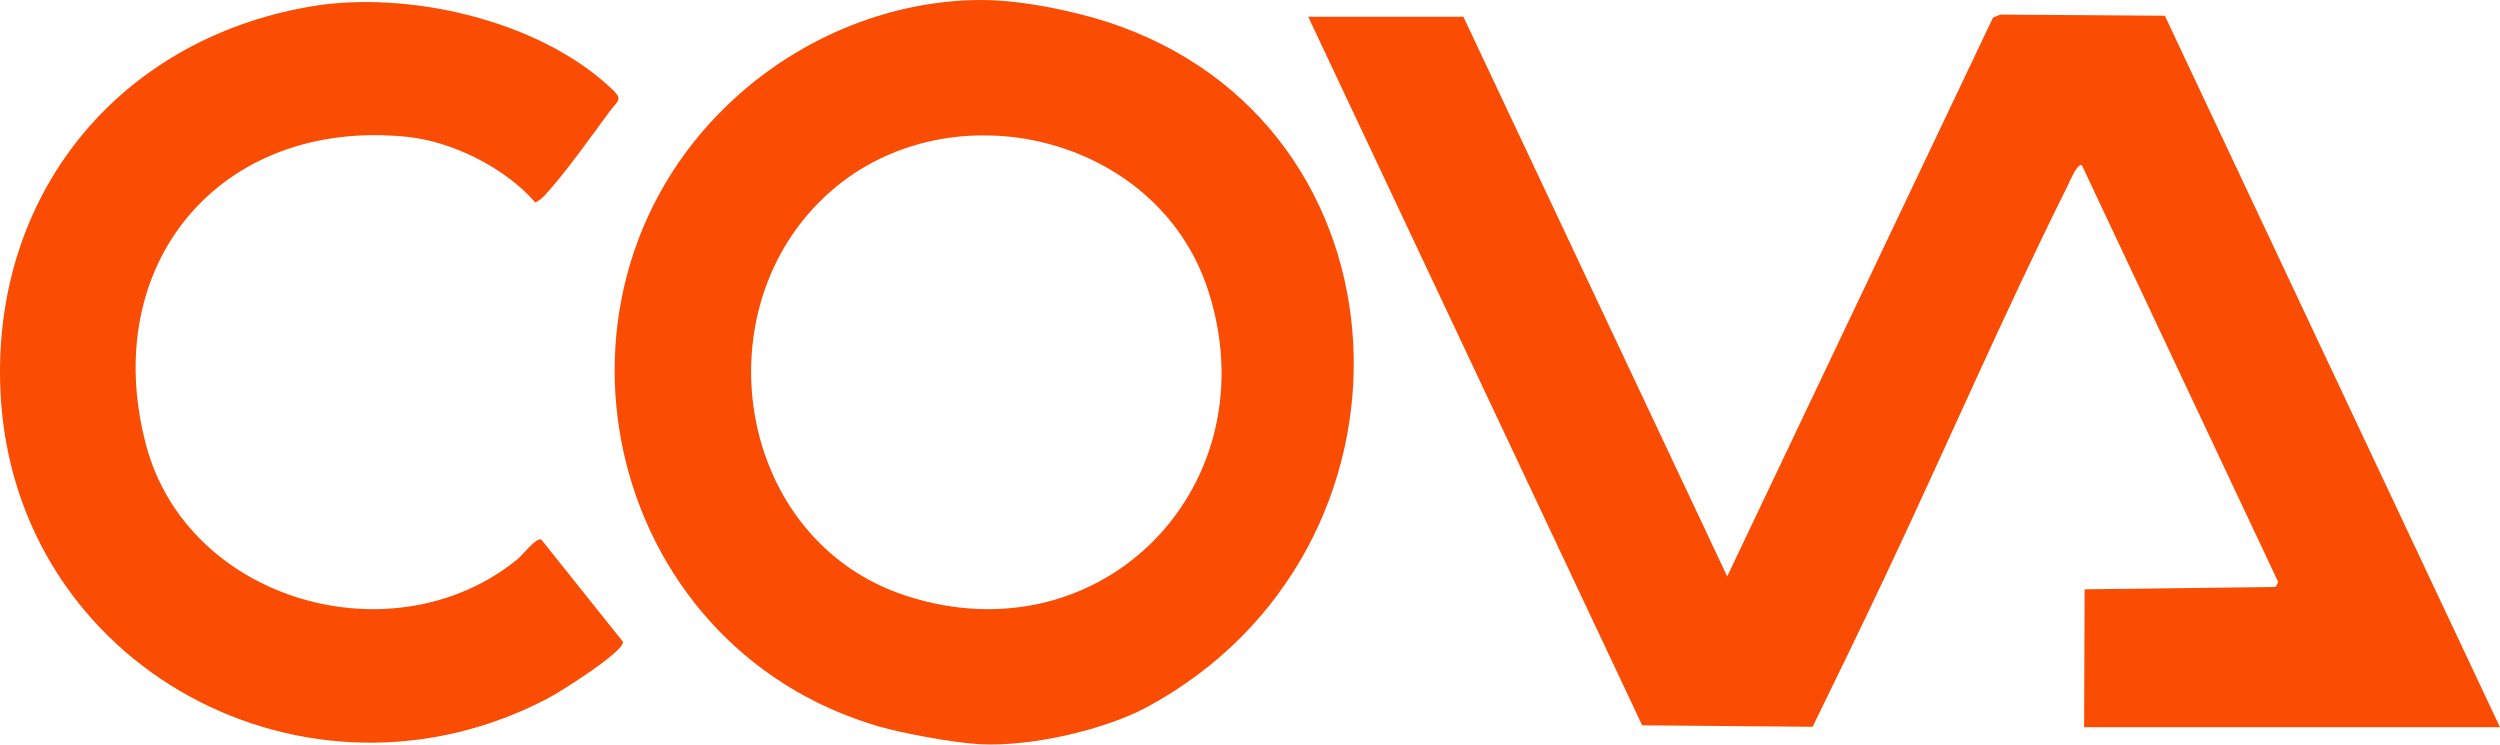
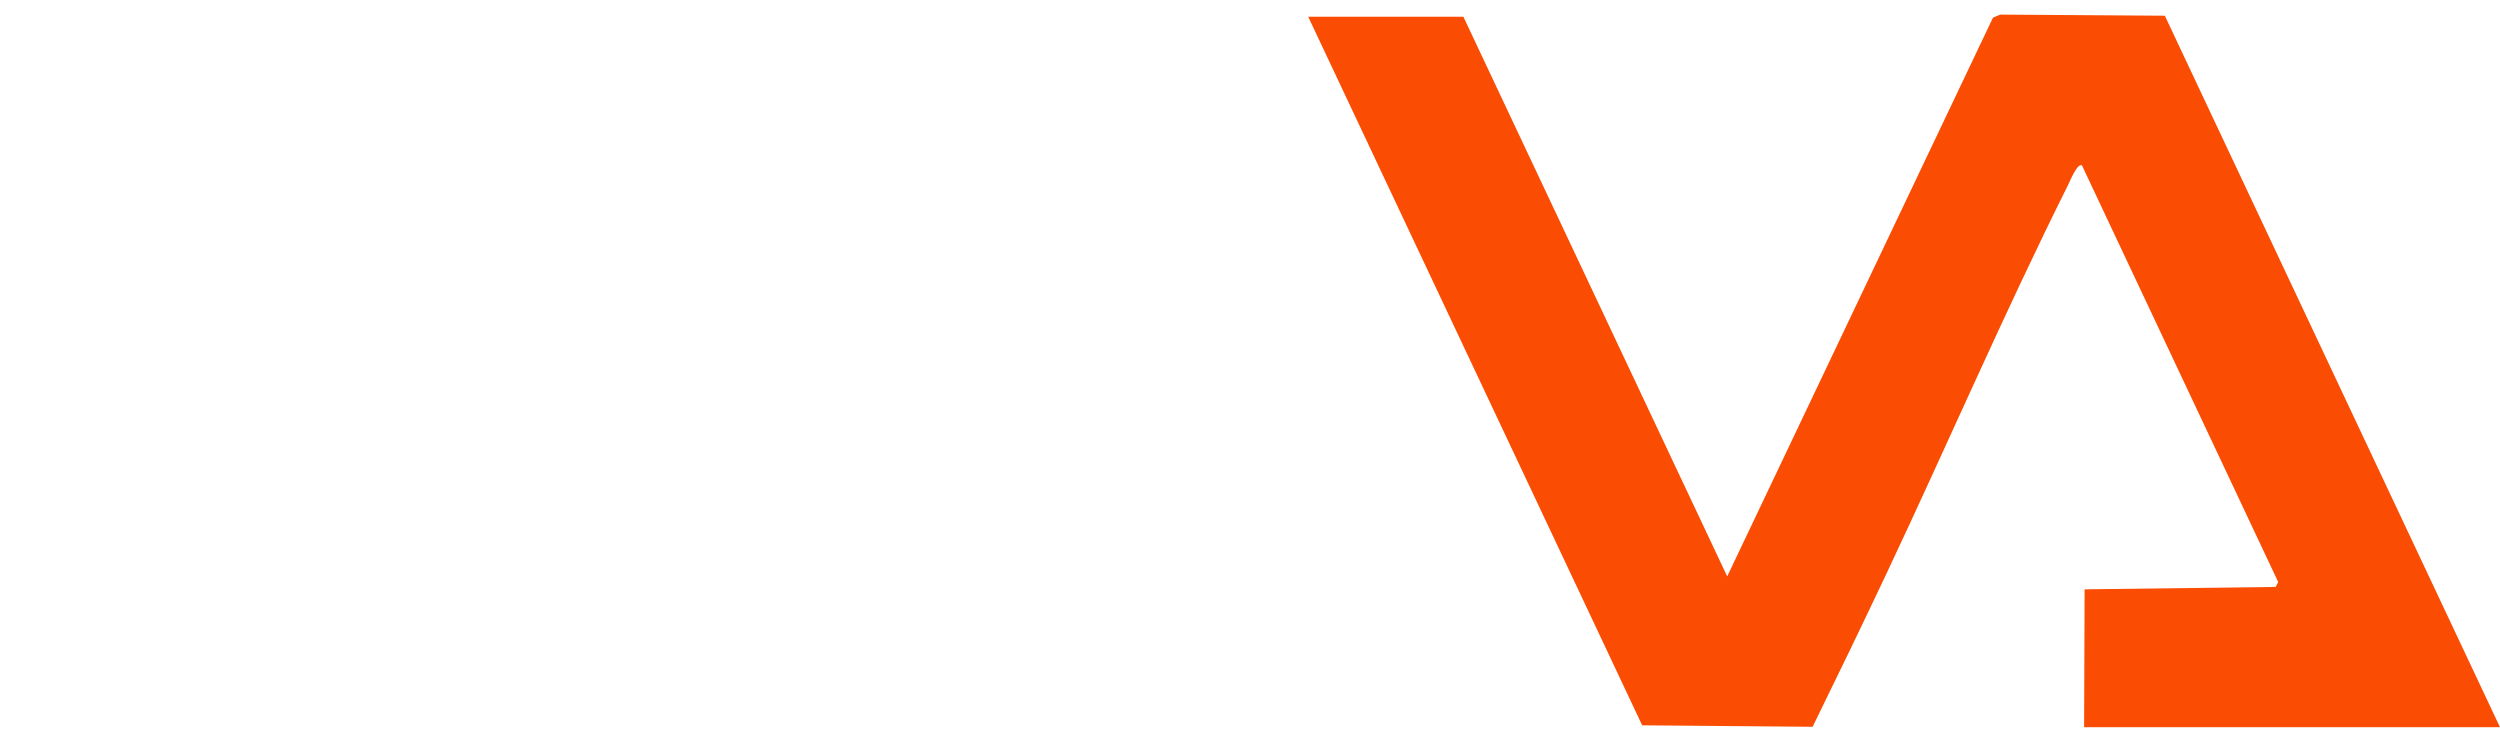
<svg xmlns="http://www.w3.org/2000/svg" id="Layer_2" data-name="Layer 2" viewBox="0 0 1207.3 359.54">
  <defs>
    <style>
      .cls-1 {
        fill: #fa4c02;
      }
    </style>
  </defs>
  <g id="Poster">
    <g>
      <path class="cls-1" d="M1207.3,351.19h-200.84l.24-66.59,92.27-1.16,1.22-2.37-94.75-201.16c-2.16-1.5-5.93,7.81-6.83,9.62-30.79,61.7-58.26,125.35-87.71,187.73-11.64,24.66-23.56,49.24-35.55,73.72l-82.31-.71L631.76,8.09h74.94l127.4,270.27L962.44,8.54l3.5-1.49,79.5.54,161.86,343.61Z" />
-       <path class="cls-1" d="M473.11,359.39c-13.25-.7-37.99-5.48-48.4-8.49-134.33-38.87-172.27-212.15-68.26-304.94C388.86,17.06,431.17.15,473.53,0c22.03-.08,48.33,6.46,60.52,10.37,151.89,48.74,160.11,255.62,19.64,331.21-19.21,10.34-54.79,19.18-80.58,17.81ZM401.32,92.26c-63.88,55.67-46.27,168.91,36.61,195.58,94.97,30.56,176.17-54.21,145.35-148.08-24.45-74.46-123.87-98.12-181.96-47.51Z" />
-       <path class="cls-1" d="M294.61,53.55c-8.78,11.86-21.93,30.46-31.56,40.81-1.37,1.47-2.77,2.48-4.51,3.47-14.38-16.68-40.07-29.54-62.06-31.77-90.25-9.14-148.98,61.6-125.98,148.69,20.05,75.9,119.94,103.99,179.57,55.16,2.5-2.05,8.49-10.14,11.3-9.4l39.5,49.45c.43,4.82-30.15,24.03-35.64,26.94C148.74,398.65,6.46,322.59.23,189.16-4.2,94.52,56.58,19.28,149.72,3.18c46.77-8.09,111.13,6.39,146.31,40.31,4.91,4.74,2.09,5.32-1.42,10.07Z" />
    </g>
  </g>
</svg>